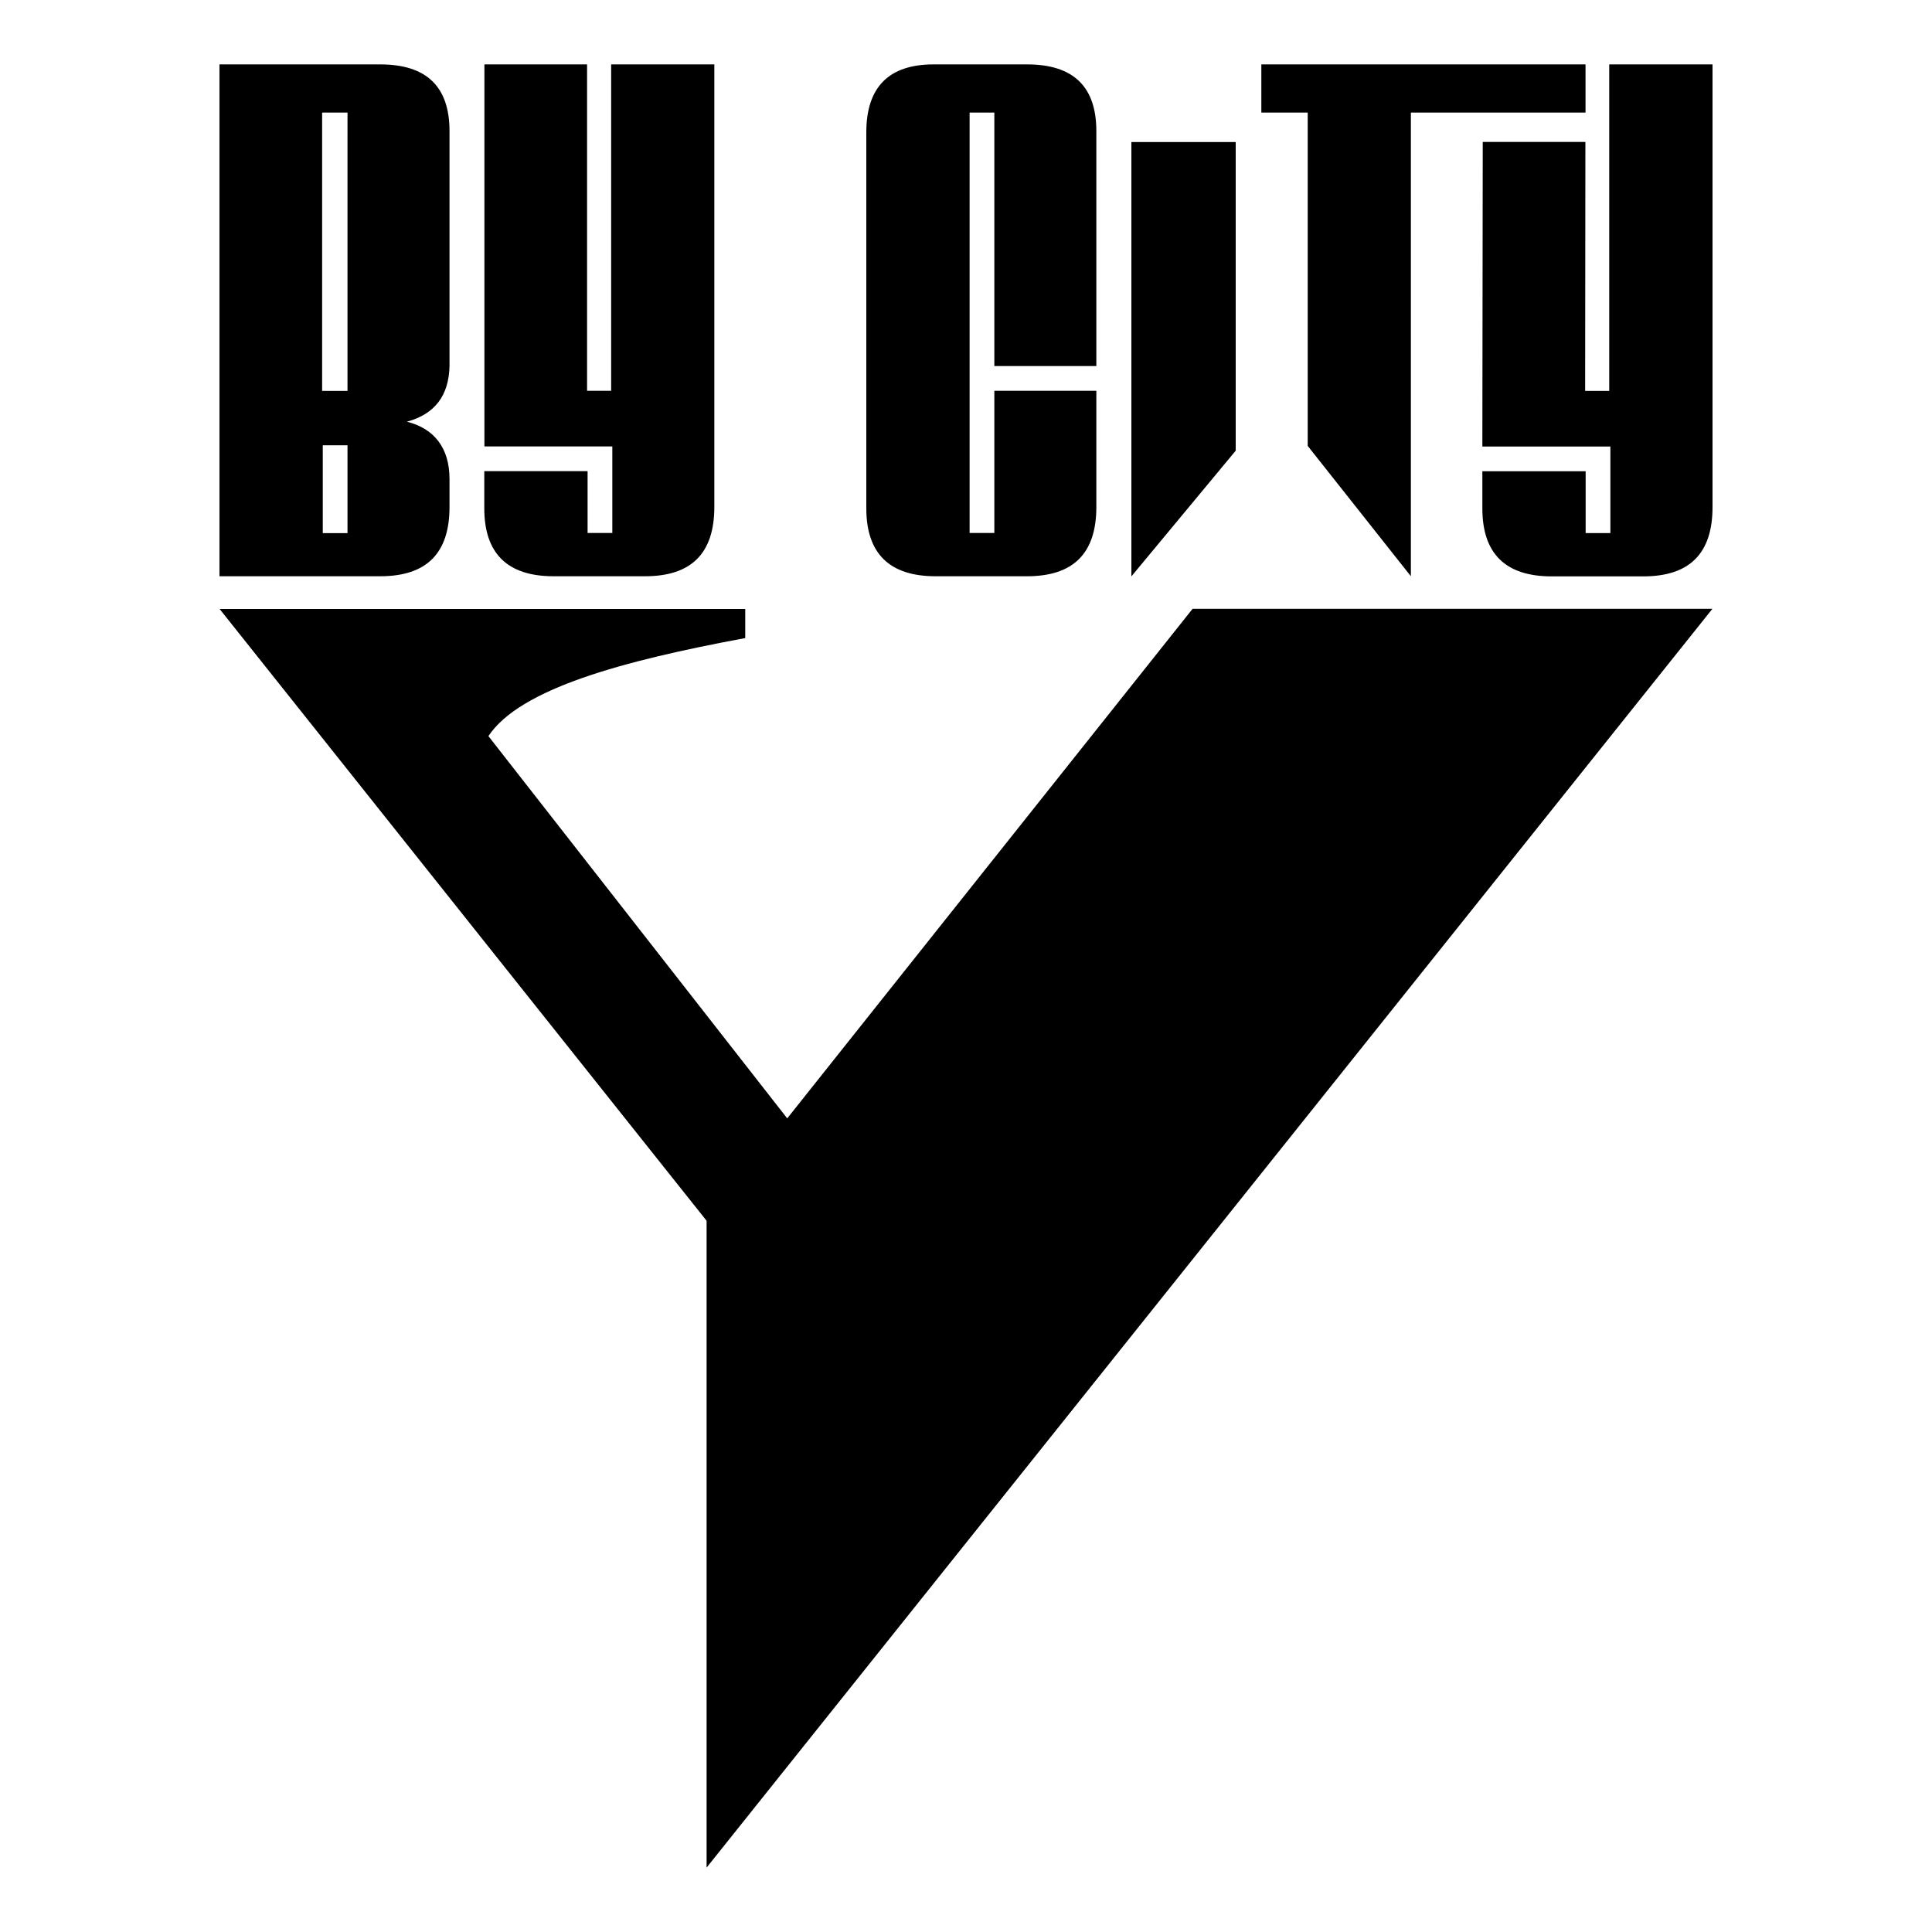
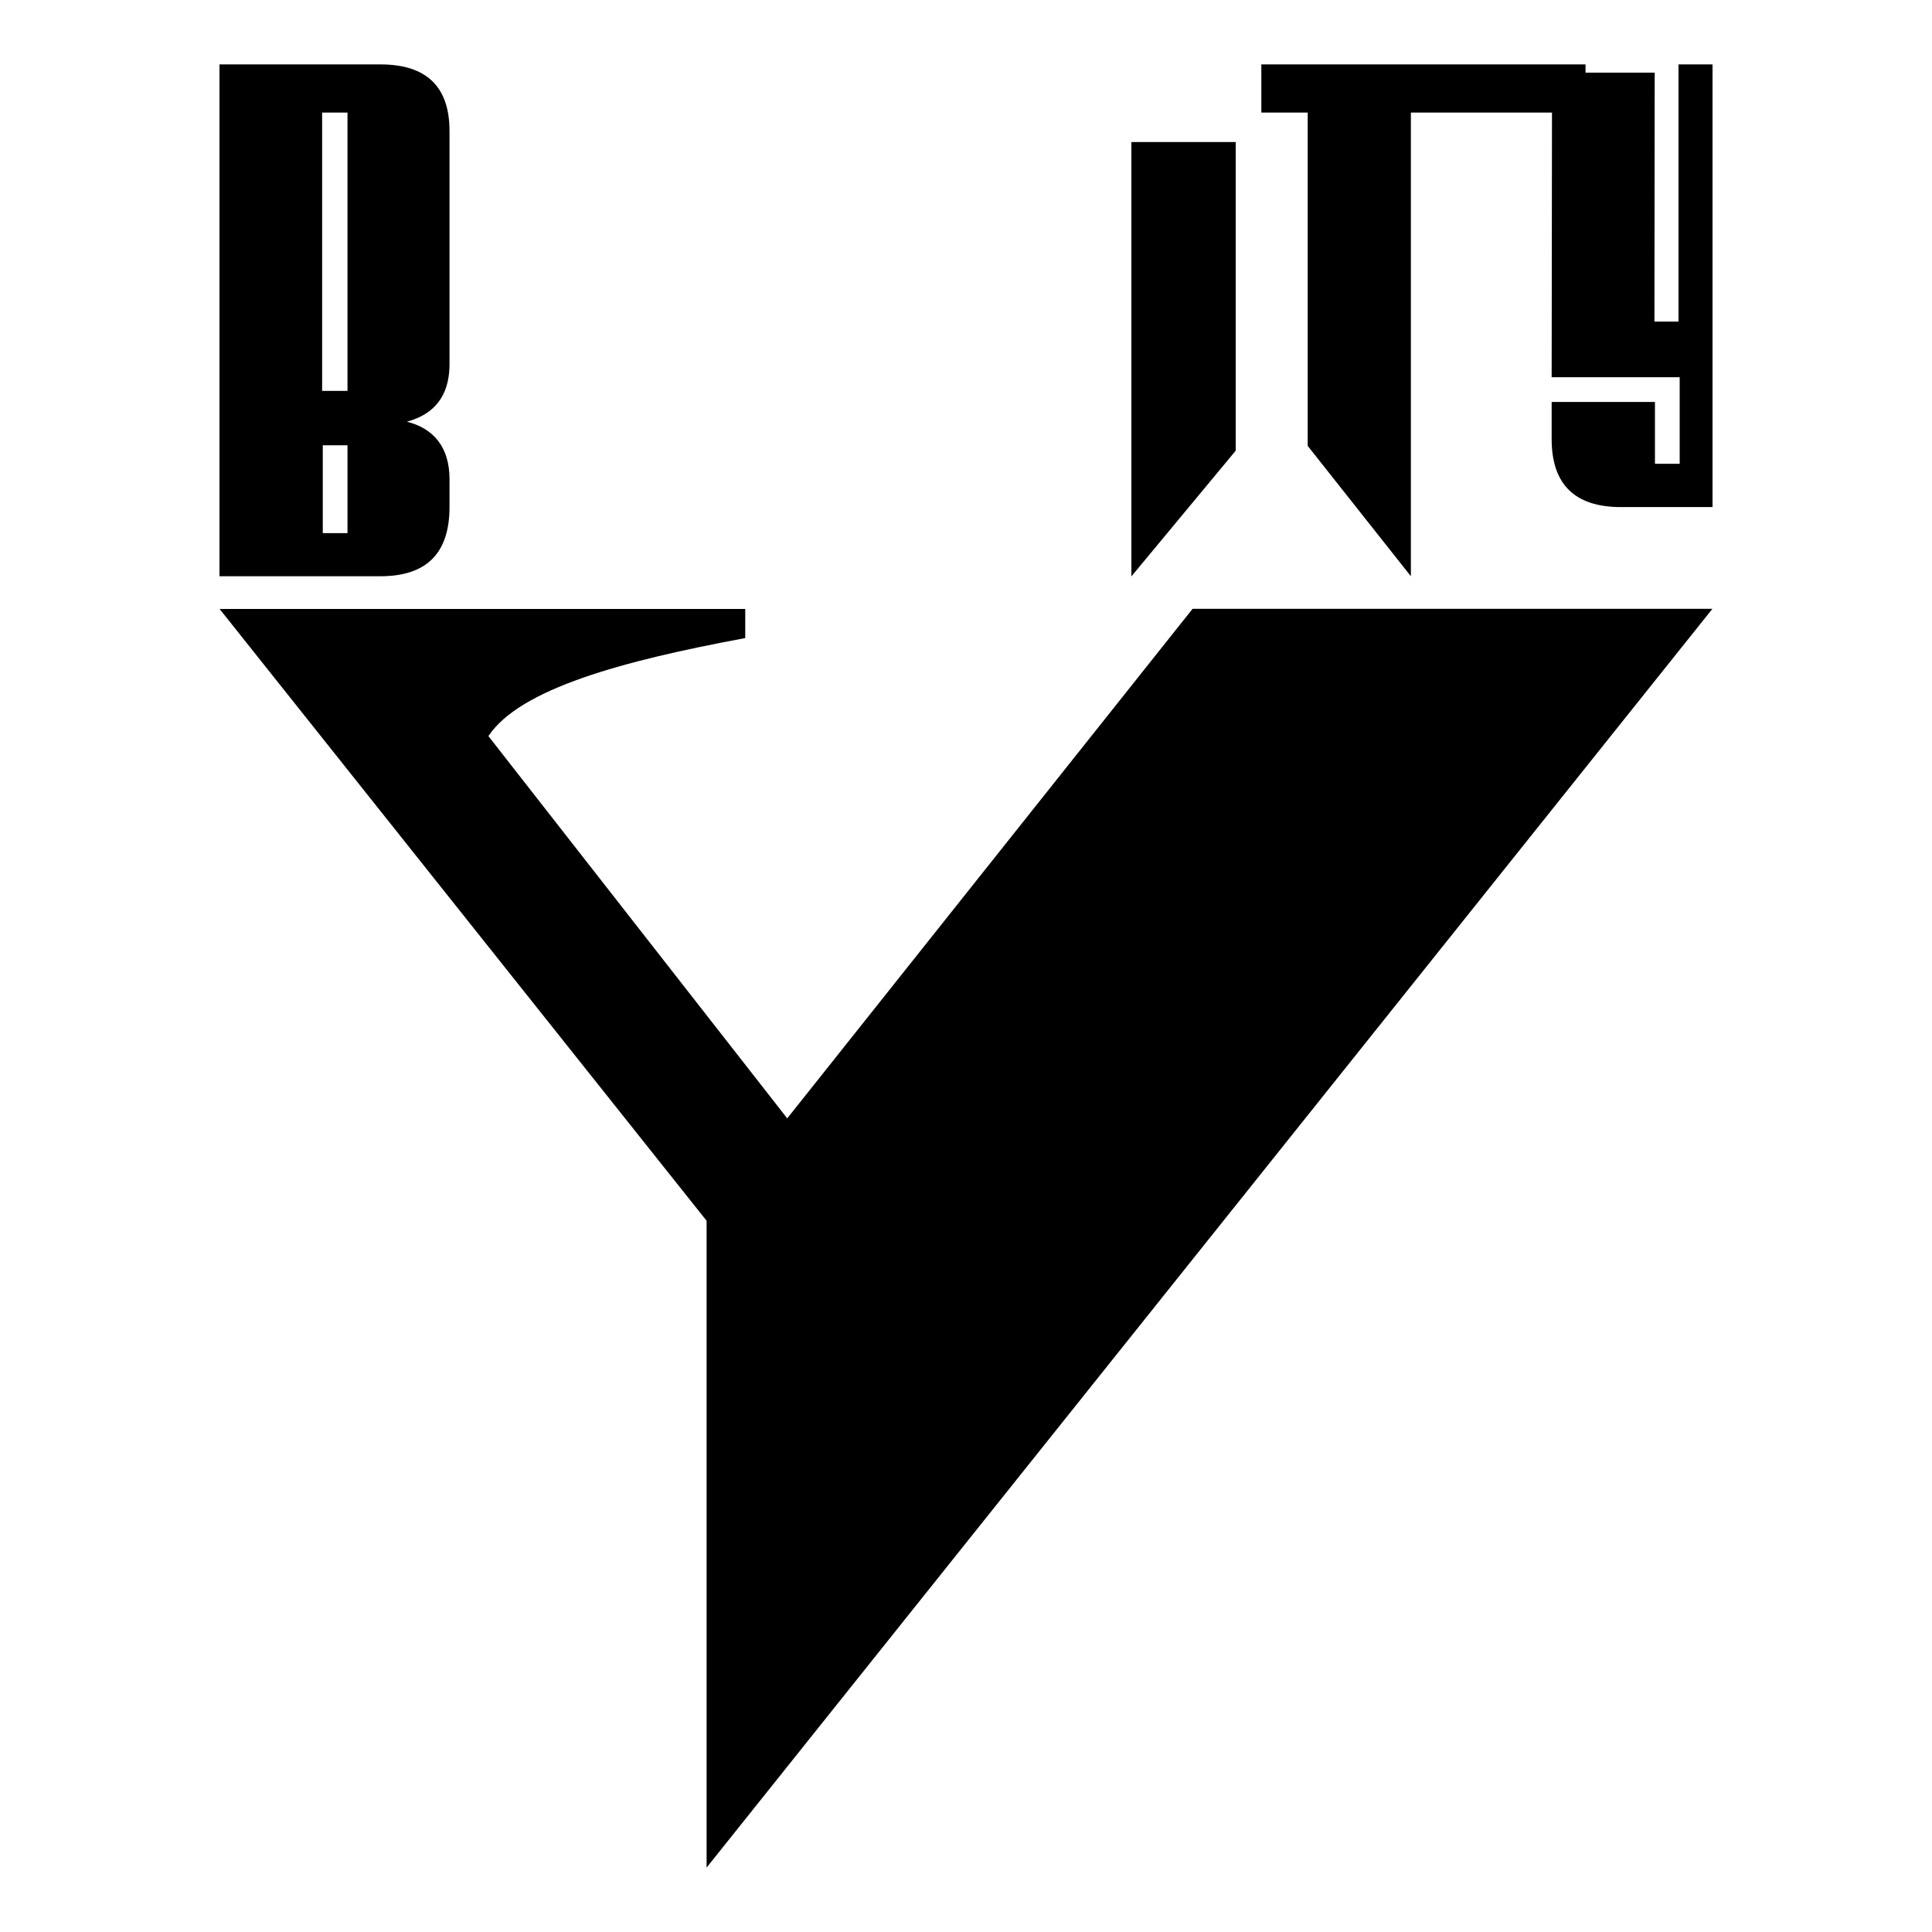
<svg xmlns="http://www.w3.org/2000/svg" version="1.1" id="Capa_1" x="0px" y="0px" viewBox="0 0 150 150" style="enable-background:new 0 0 150 150;" xml:space="preserve">
  <g>
    <path d="M132.95,47.27H92.59L61.12,86.83l-23.2-29.68c2.45-3.68,10.41-5.84,19.94-7.61v-2.26H17.05l37.81,47.5V145L132.95,47.27z" />
    <path d="M29.52,5c3.6,0,5.38,1.73,5.38,5.18v18.24c-0.05,2.3-1.15,3.74-3.31,4.32c2.11,0.53,3.31,2.02,3.31,4.46v2.16 c0,3.6-1.78,5.38-5.38,5.38H17.04V5H29.52z M25.01,30.35h1.97V8.74h-1.97V30.35z M26.98,34.57h-1.92v6.82h1.92V34.57z" />
-     <path d="M55.46,5v34.36c0,3.6-1.78,5.38-5.38,5.38h-7.1c-3.6,0-5.38-1.78-5.38-5.28v-2.88h8.02v4.8h1.92v-6.72h-9.93V5h7.97v25.34 h1.87V5H55.46z" />
-     <path d="M79.74,5c3.6,0,5.38,1.73,5.38,5.18v18.24H77.2V8.74h-1.92v32.64h1.92V30.34h7.92v9.02c0,3.6-1.78,5.38-5.38,5.38h-7.1 c-3.6,0-5.38-1.78-5.38-5.28V10.28c0-3.5,1.73-5.28,5.23-5.28H79.74z" />
    <polygon points="95.94,34.99 95.94,11.03 87.84,11.03 87.84,44.75 " />
    <polygon points="101.53,34.62 109.54,44.74 109.54,8.74 123.1,8.74 123.1,5 97.93,5 97.93,8.74 101.53,8.74 " />
-     <path d="M132.96,5v34.37c0,3.6-1.78,5.38-5.38,5.38h-7.11c-3.6,0-5.38-1.78-5.38-5.28v-2.88h8.02v4.8h1.92v-6.72h-9.94l0.03-23.65 h7.97l-0.02,19.33h1.87V5H132.96z" />
+     <path d="M132.96,5v34.37h-7.11c-3.6,0-5.38-1.78-5.38-5.28v-2.88h8.02v4.8h1.92v-6.72h-9.94l0.03-23.65 h7.97l-0.02,19.33h1.87V5H132.96z" />
  </g>
</svg>